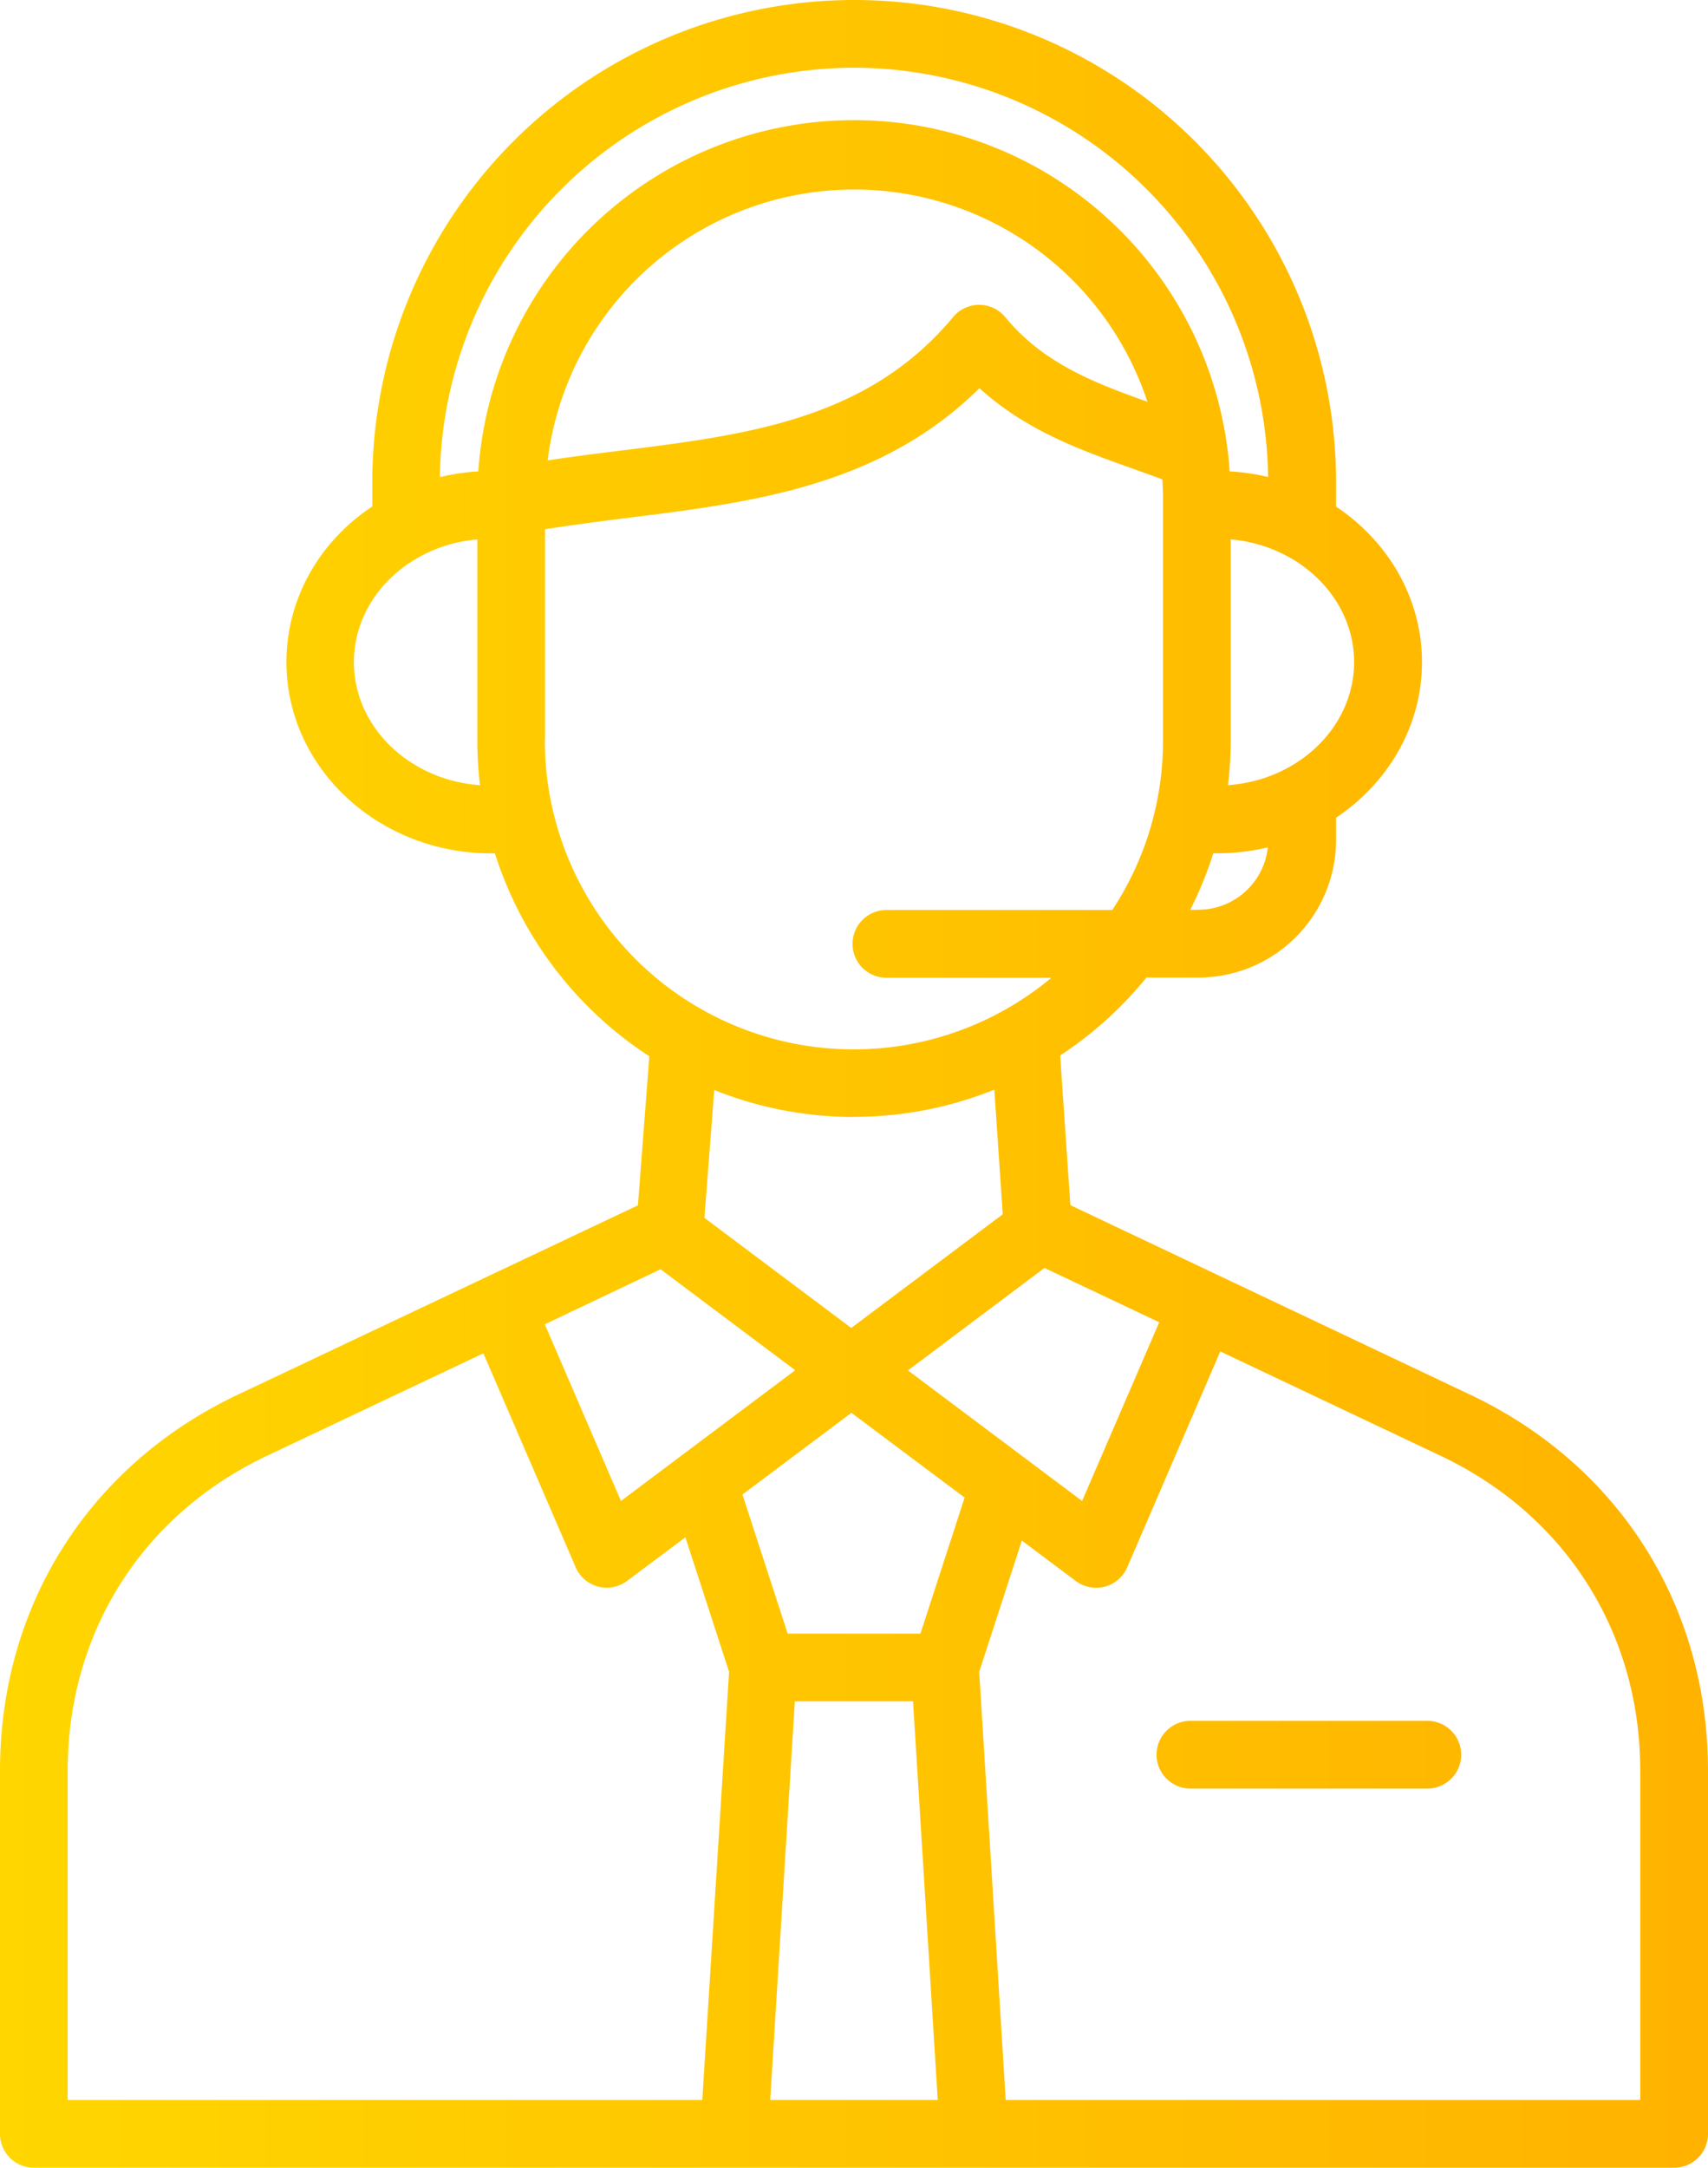
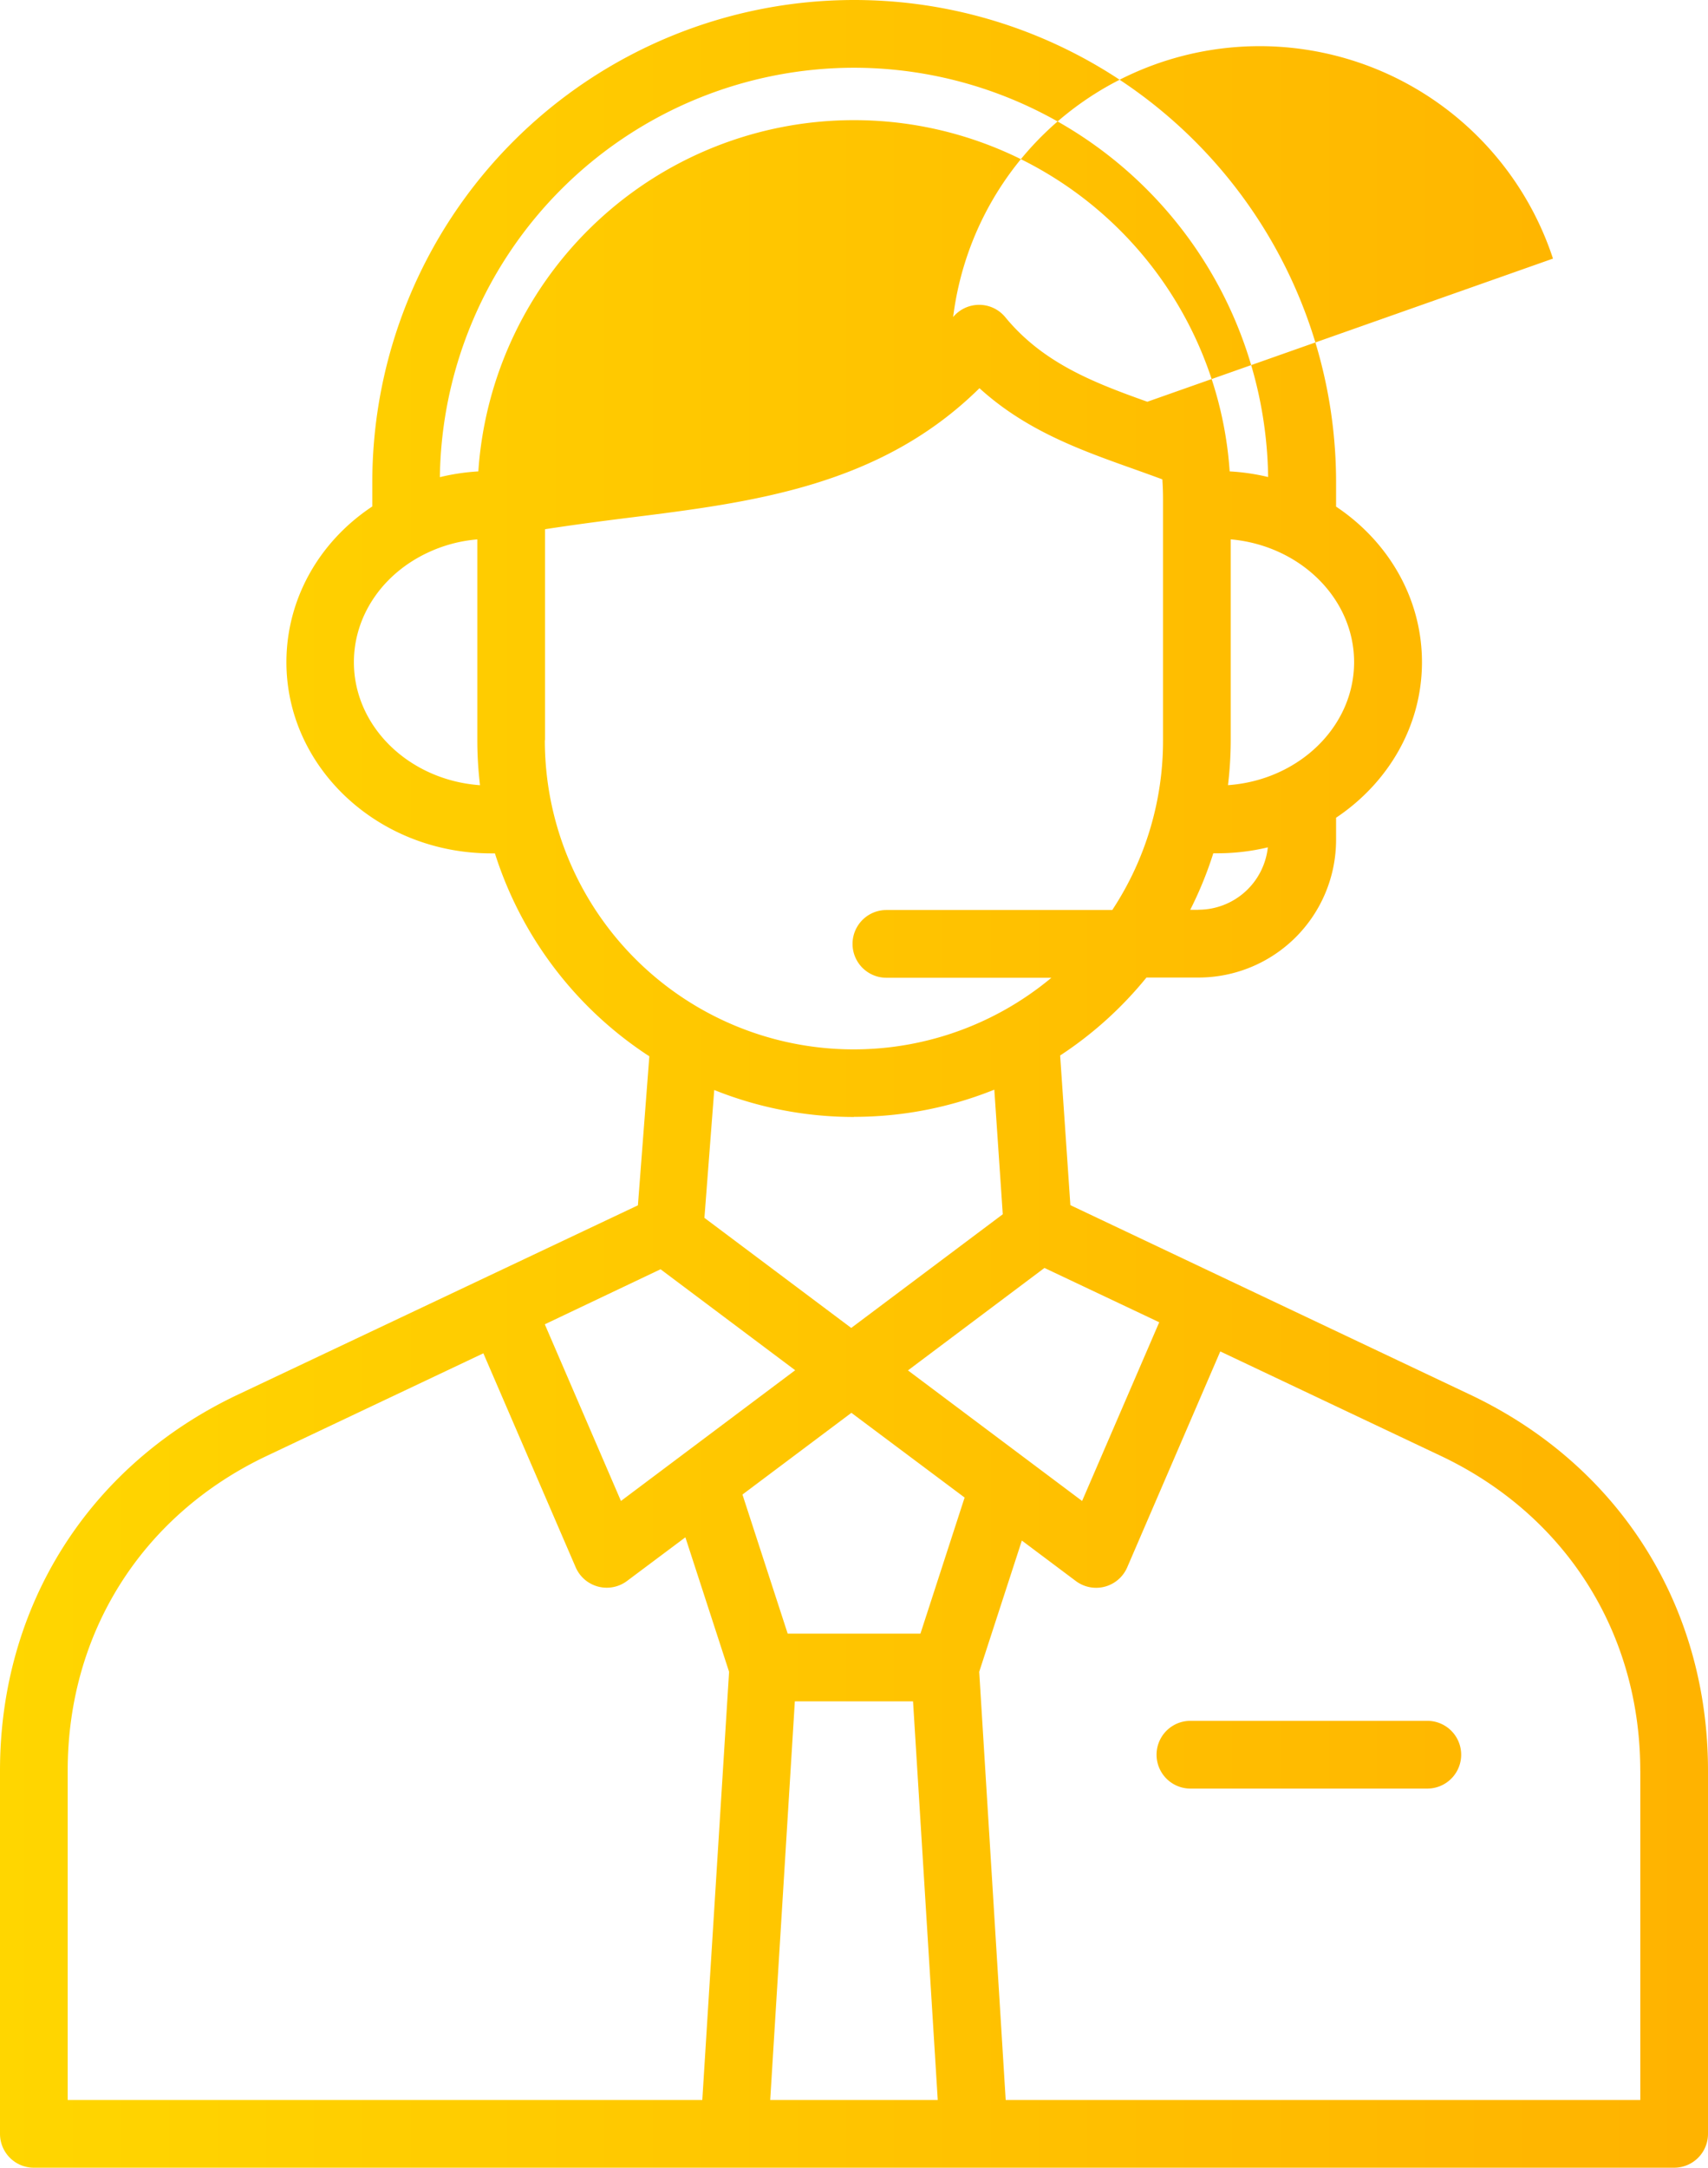
<svg xmlns="http://www.w3.org/2000/svg" viewBox="0 0 403.71 512">
  <defs>
    <style>.cls-1{fill:url(#Безымянный_градиент_12);}</style>
    <linearGradient id="Безымянный_градиент_12" y1="256" x2="403.71" y2="256" gradientUnits="userSpaceOnUse">
      <stop offset="0" stop-color="#ffd600" />
      <stop offset="0.99" stop-color="#ffb300" />
    </linearGradient>
  </defs>
  <title>Ресурс 1</title>
  <g id="Слой_2" data-name="Слой 2">
    <g id="Слой_1-2" data-name="Слой 1">
-       <path class="cls-1" d="M56.21,329.41C21,346.08,0,379.28,0,418.22V504a8,8,0,0,0,8,8H395.71a8,8,0,0,0,8-8V418.22c0-38.94-21-72.14-56.22-88.81L253,284.65l-2.42-35.35a89.41,89.41,0,0,0,20.4-18.41h12.32a32.54,32.54,0,0,0,32.5-32.5v-5.25c12.28-8.2,20.3-21.61,20.3-36.74s-8-28.54-20.3-36.74V113.9a113.9,113.9,0,0,0-227.8,0v5.72c-12.67,8.39-20.3,22-20.3,36.78,0,24.91,21.71,45.16,48.39,45.16l.89,0a89.41,89.41,0,0,0,36.5,47.93l-2.7,35.2Zm190.66-29.93L274,312.31l-18.23,42.21-41.16-30.84Zm-59,102.37h27.94L221.65,496h-39.6ZM228,353.71l-10.44,32.14H186.18L175.49,353l25.75-19.3Zm-81.23.81-18-41.73,27.36-13,31.82,23.85ZM16,418.22c0-32.6,17.59-60.39,47.06-74.35l51.19-24.23,21.82,50.54a8,8,0,0,0,12.14,3.23L162,363.1l10.33,31.77L166,496H16Zm371.71,0V496h-150l-6.26-101.13,10.08-31,12.76,9.56a8,8,0,0,0,12.14-3.23l22-51,52.21,24.71c29.46,14,47.06,41.75,47.06,74.35ZM283.25,214.89h-1.92a89,89,0,0,0,5.45-13.35l.89,0a51.35,51.35,0,0,0,12-1.4,16.51,16.51,0,0,1-16.4,14.73Zm7-29.43a89.51,89.51,0,0,0,.65-10.67v-47.4c16.35,1.46,29.16,13.91,29.16,29,0,15.3-13.15,27.88-29.81,29.06ZM201.85,16a98,98,0,0,1,97.89,96.67,50.85,50.85,0,0,0-9.09-1.33,89,89,0,0,0-177.59,0,51.41,51.41,0,0,0-9.09,1.36A98,98,0,0,1,201.85,16Zm69.34,78.89c-12.74-4.54-24.68-9.15-33.6-20A8,8,0,0,0,231.43,72h0a8,8,0,0,0-6.14,2.88c-20.21,24.28-48.67,27.82-78.8,31.58-5.61.69-11.34,1.42-17.05,2.28a73,73,0,0,1,141.78-13.8ZM83.65,156.4c0-10.84,6.63-20.73,17.31-25.8a34.14,34.14,0,0,1,11.86-3.2v47.39a89.52,89.52,0,0,0,.64,10.67C96.8,184.28,83.65,171.7,83.65,156.4Zm45.17,18.39V125c6.48-1,13.13-1.88,19.61-2.69,29.32-3.65,59.54-7.41,83.08-30.62,11,10,23.78,14.57,36.23,19,2.34.83,4.66,1.67,7,2.53.1,1.53.16,3.07.16,4.62v57a72.58,72.58,0,0,1-12,40.1H209.51a8,8,0,0,0,0,16h39a73,73,0,0,1-119.73-56.1Zm73,89a88.63,88.63,0,0,0,33.2-6.42l2,29.43-35.82,26.85-34.7-26,2.32-30.2A88.55,88.55,0,0,0,201.85,263.82ZM337.37,406.45a8,8,0,0,1,0,16h-56a8,8,0,0,1,0-16Z" />
+       <path class="cls-1" d="M56.21,329.41C21,346.08,0,379.28,0,418.22V504a8,8,0,0,0,8,8H395.71a8,8,0,0,0,8-8V418.22c0-38.94-21-72.14-56.22-88.81L253,284.65l-2.42-35.35a89.41,89.41,0,0,0,20.4-18.41h12.32a32.54,32.54,0,0,0,32.5-32.5v-5.25c12.28-8.2,20.3-21.61,20.3-36.74s-8-28.54-20.3-36.74V113.9a113.9,113.9,0,0,0-227.8,0v5.72c-12.67,8.39-20.3,22-20.3,36.78,0,24.91,21.71,45.16,48.39,45.16l.89,0a89.41,89.41,0,0,0,36.5,47.93l-2.7,35.2Zm190.66-29.93L274,312.31l-18.23,42.21-41.16-30.84Zm-59,102.37h27.94L221.65,496h-39.6ZM228,353.71l-10.44,32.14H186.18L175.49,353l25.75-19.3Zm-81.23.81-18-41.73,27.36-13,31.82,23.85ZM16,418.22c0-32.6,17.59-60.39,47.06-74.35l51.19-24.23,21.82,50.54a8,8,0,0,0,12.14,3.23L162,363.1l10.33,31.77L166,496H16Zm371.71,0V496h-150l-6.26-101.13,10.08-31,12.76,9.56a8,8,0,0,0,12.14-3.23l22-51,52.21,24.71c29.46,14,47.06,41.75,47.06,74.35ZM283.25,214.89h-1.92a89,89,0,0,0,5.45-13.35l.89,0a51.35,51.35,0,0,0,12-1.4,16.51,16.51,0,0,1-16.4,14.73Zm7-29.43a89.51,89.51,0,0,0,.65-10.67v-47.4c16.35,1.46,29.16,13.91,29.16,29,0,15.3-13.15,27.88-29.81,29.06ZM201.85,16a98,98,0,0,1,97.89,96.67,50.85,50.85,0,0,0-9.09-1.33,89,89,0,0,0-177.59,0,51.41,51.41,0,0,0-9.09,1.36A98,98,0,0,1,201.85,16Zm69.34,78.89c-12.74-4.54-24.68-9.15-33.6-20A8,8,0,0,0,231.43,72h0a8,8,0,0,0-6.14,2.88a73,73,0,0,1,141.78-13.8ZM83.65,156.4c0-10.84,6.63-20.73,17.31-25.8a34.14,34.14,0,0,1,11.86-3.2v47.39a89.52,89.52,0,0,0,.64,10.67C96.8,184.28,83.65,171.7,83.65,156.4Zm45.17,18.39V125c6.48-1,13.13-1.88,19.61-2.69,29.32-3.65,59.54-7.41,83.08-30.62,11,10,23.78,14.57,36.23,19,2.34.83,4.66,1.67,7,2.53.1,1.53.16,3.07.16,4.62v57a72.58,72.58,0,0,1-12,40.1H209.51a8,8,0,0,0,0,16h39a73,73,0,0,1-119.73-56.1Zm73,89a88.63,88.63,0,0,0,33.2-6.42l2,29.43-35.82,26.85-34.7-26,2.32-30.2A88.55,88.55,0,0,0,201.85,263.82ZM337.37,406.45a8,8,0,0,1,0,16h-56a8,8,0,0,1,0-16Z" />
    </g>
  </g>
</svg>